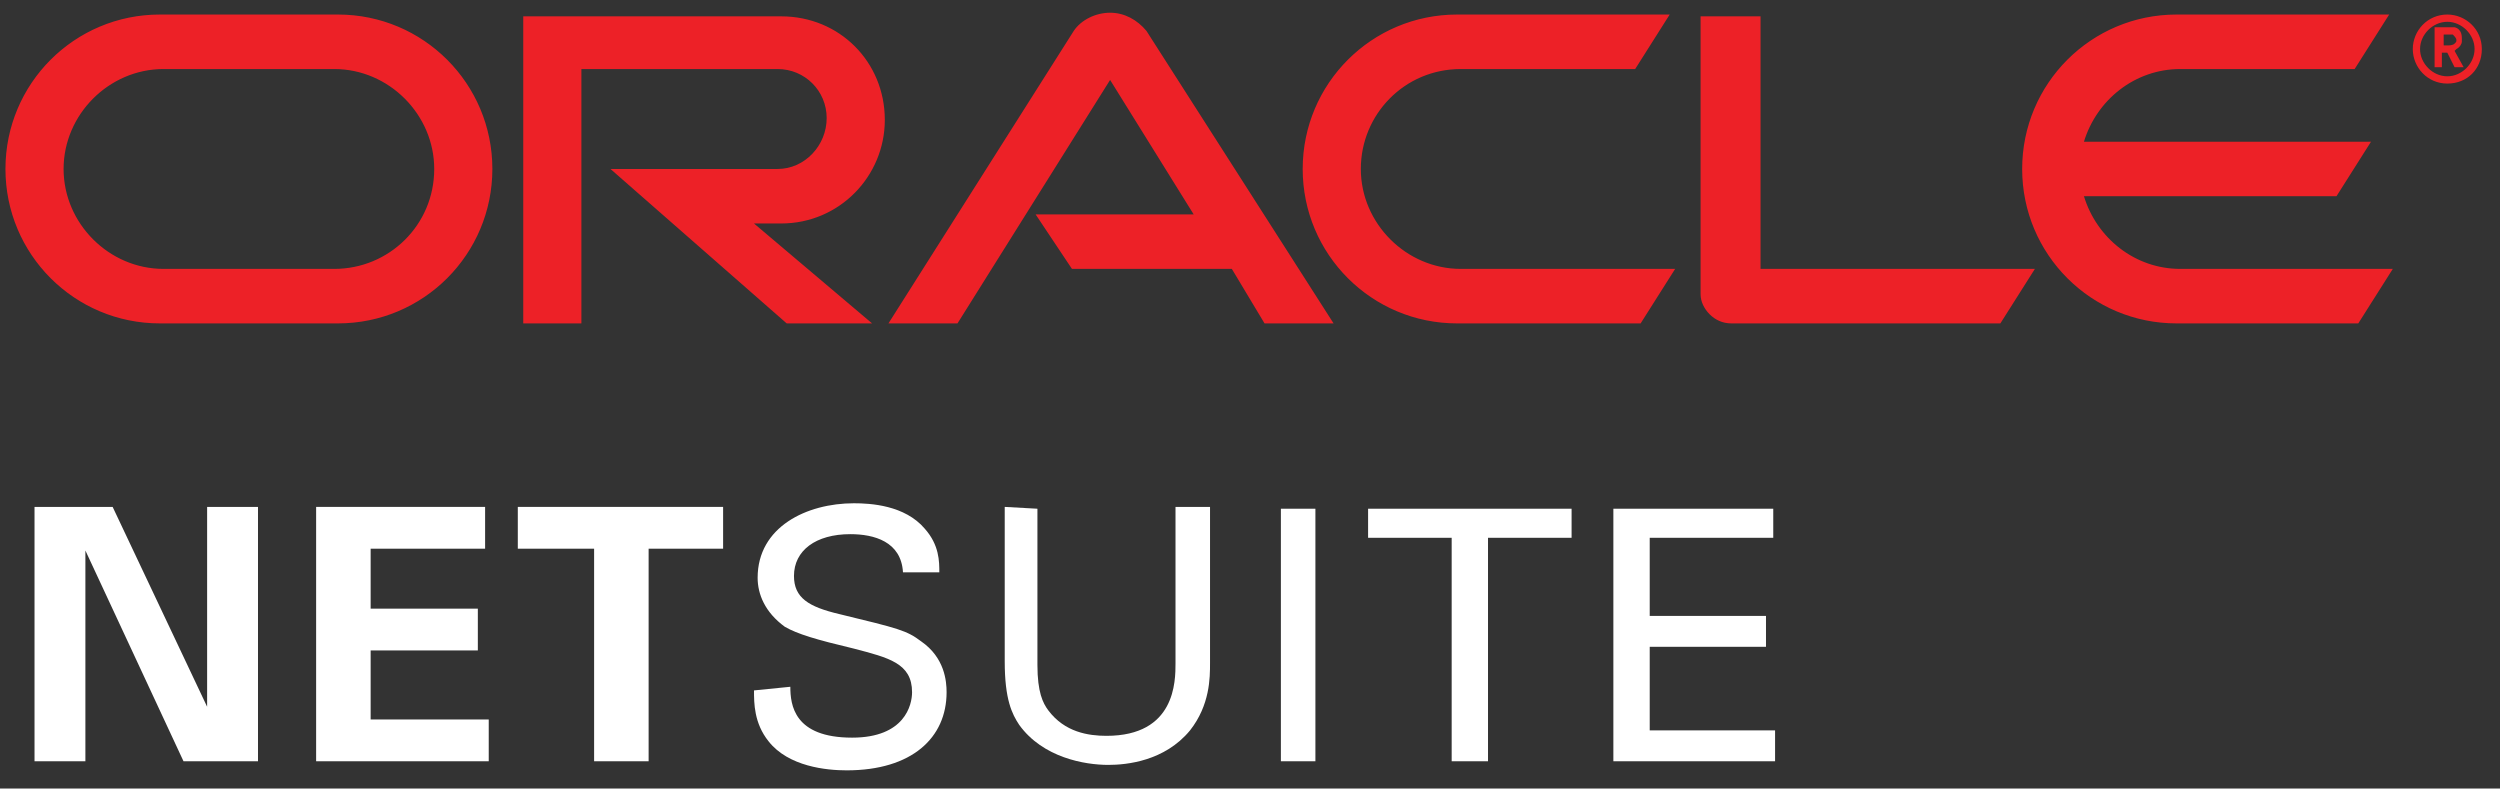
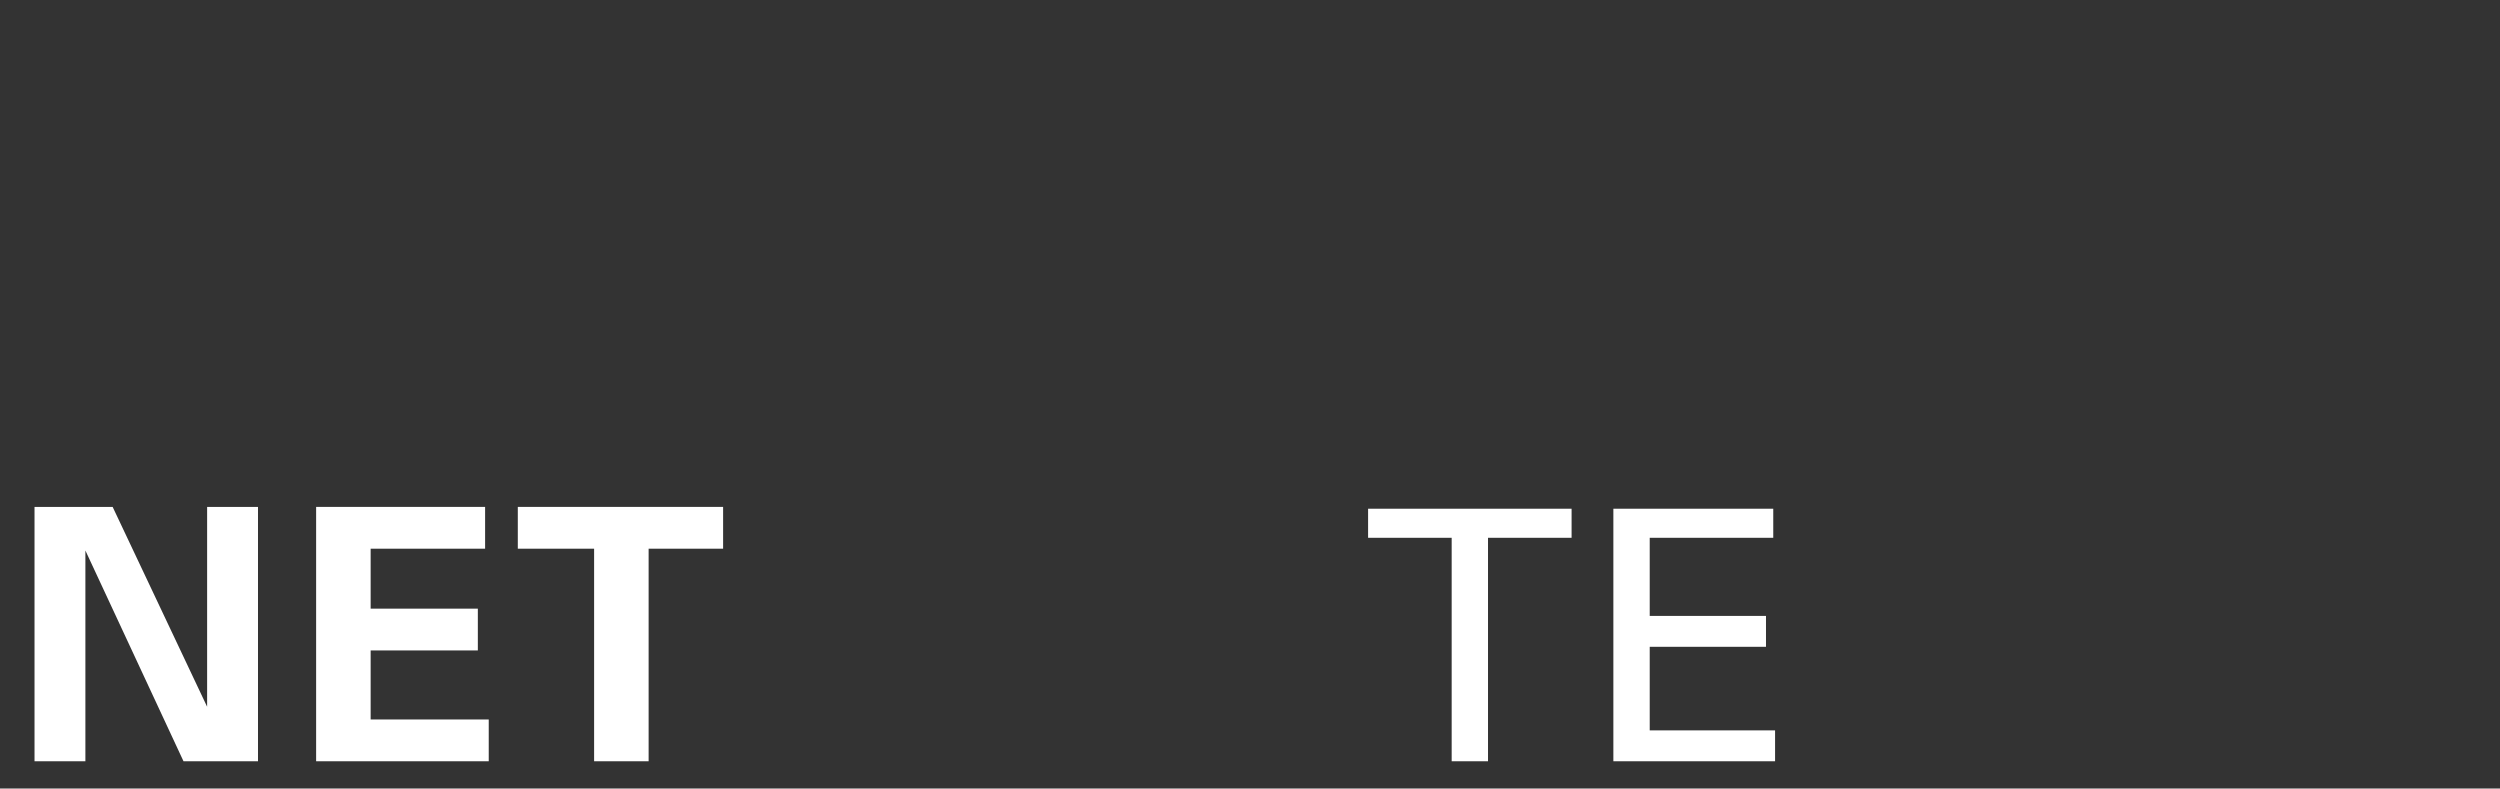
<svg xmlns="http://www.w3.org/2000/svg" version="1.1" id="Layer_1" x="0px" y="0px" viewBox="0 0 137.6 43.4" style="enable-background:new 0 0 137.6 43.4;" xml:space="preserve">
  <rect x="0" y="0" width="137.6" height="43.4" fill="#333333" stroke="none" />
  <style type="text/css">
	.st0{fill:#ED2127;}
	.st1{fill:#FFFFFF;}
</style>
-   <path class="st0" d="M134.7,2.5c0.1,0,0.3,0,0.4-0.1c0.1-0.1,0.1-0.1,0.1-0.2c0-0.1-0.1-0.2-0.2-0.3c-0.1,0-0.2,0-0.4,0h-0.1v0.6  H134.7L134.7,2.5z M134.5,1.5c0.3,0,0.4,0,0.6,0c0.4,0.1,0.4,0.5,0.4,0.6c0,0,0,0.1,0,0.2c0,0.1-0.1,0.3-0.3,0.4c0,0,0,0-0.1,0.1  l0.5,0.9h-0.5l-0.4-0.8h-0.3v0.8H134V1.5H134.5z M134.7,4.6c1.1,0,1.9-0.8,1.9-1.9s-0.9-1.9-1.9-1.9c-1.1,0-1.9,0.9-1.9,1.9  S133.6,4.6,134.7,4.6 M133.2,2.7c0-0.8,0.7-1.5,1.5-1.5s1.5,0.7,1.5,1.5s-0.7,1.5-1.5,1.5S133.2,3.5,133.2,2.7 M120,14.8  c-2.5,0-4.6-1.7-5.3-4h13.9l1.9-3h-15.8c0.7-2.3,2.8-4,5.3-4h9.6l1.9-3h-11.7c-4.7,0-8.5,3.8-8.5,8.5s3.8,8.5,8.5,8.5h10l1.9-3  L120,14.8L120,14.8z M80.2,17.8h10.1l1.9-3H80.4c-3,0-5.5-2.5-5.5-5.5s2.4-5.5,5.5-5.5H90l1.9-3H80.2c-4.7,0-8.5,3.8-8.5,8.5  S75.5,17.8,80.2,17.8 M18.4,14.8H9c-3,0-5.5-2.5-5.5-5.5S6,3.8,9,3.8h9.4c3,0,5.5,2.5,5.5,5.5C23.9,12.4,21.4,14.8,18.4,14.8   M8.8,17.8h9.8c4.7,0,8.5-3.8,8.5-8.5s-3.8-8.5-8.5-8.5H8.8c-4.7,0-8.5,3.8-8.5,8.5C0.3,14,4.1,17.8,8.8,17.8 M43,12.3  c3.2,0,5.7-2.6,5.7-5.7c0-3.2-2.5-5.7-5.7-5.7H28.8v16.9H32v-14h10.8c1.5,0,2.7,1.2,2.7,2.7s-1.2,2.8-2.7,2.8h-9.2l9.7,8.5H48  l-6.5-5.5L43,12.3L43,12.3z M96.9,14.8V0.9h-3.3v15.3c0,0.4,0.2,0.8,0.5,1.1c0.3,0.3,0.7,0.5,1.2,0.5h14.8l1.9-3  C112,14.8,96.9,14.8,96.9,14.8z M57,11.8h8.7l-4.6-7.4l-8.4,13.4h-3.8L59.1,1.7c0.4-0.6,1.2-1,2-1s1.5,0.4,2,1l10.3,16.1h-3.8  l-1.8-3H59L57,11.8z" />
  <polygon class="st1" points="1.9,27.9 6.2,27.9 11.4,38.9 11.4,27.9 14.2,27.9 14.2,41.9 10.1,41.9 4.7,30.3 4.7,41.9 1.9,41.9 " />
  <polygon class="st1" points="17.4,27.9 26.7,27.9 26.7,30.2 20.4,30.2 20.4,33.5 26.3,33.5 26.3,35.8 20.4,35.8 20.4,39.6   26.9,39.6 26.9,41.9 17.4,41.9 " />
  <polygon class="st1" points="32.7,30.2 28.5,30.2 28.5,27.9 39.8,27.9 39.8,30.2 35.7,30.2 35.7,41.9 32.7,41.9 " />
-   <path class="st1" d="M43.5,37.8c0,1,0.2,2.8,3.4,2.8c2.9,0,3.3-1.8,3.3-2.5c0-1.6-1.3-1.9-3.2-2.4c-2.1-0.5-3.1-0.8-3.8-1.2  c-1.1-0.8-1.5-1.8-1.5-2.7c0-2.8,2.7-4.1,5.3-4.1c0.9,0,2.8,0.1,3.9,1.4c0.8,0.9,0.8,1.8,0.8,2.4h-2c-0.1-1.7-1.6-2.1-2.9-2.1  c-1.9,0-3.1,0.9-3.1,2.3c0,1.2,0.8,1.7,2.5,2.1c3.3,0.8,3.7,0.9,4.5,1.5c1.3,0.9,1.4,2.2,1.4,2.8c0,2.5-1.9,4.3-5.5,4.3  c-1.1,0-3.2-0.2-4.3-1.6c-0.8-1-0.8-2.1-0.8-2.8L43.5,37.8L43.5,37.8z" />
-   <path class="st1" d="M57.1,28v8.6c0,1.5,0.3,2.1,0.6,2.5c0.9,1.2,2.2,1.4,3.2,1.4c3.8,0,3.8-3,3.8-4v-8.6h1.9v8.6  c0,0.8,0,2.3-1.1,3.7c-1.4,1.7-3.5,1.9-4.5,1.9c-1.3,0-3.6-0.4-4.9-2.2c-0.4-0.6-0.8-1.4-0.8-3.5v-8.5L57.1,28L57.1,28z" />
-   <rect x="70.5" y="28" class="st1" width="1.9" height="13.9" />
  <polygon class="st1" points="79.9,41.9 79.9,29.6 75.3,29.6 75.3,28 86.5,28 86.5,29.6 81.9,29.6 81.9,41.9 " />
  <polygon class="st1" points="88.8,28 97.6,28 97.6,29.6 90.8,29.6 90.8,33.9 97.2,33.9 97.2,35.6 90.8,35.6 90.8,40.2 97.7,40.2   97.7,41.9 88.8,41.9 " />
</svg>